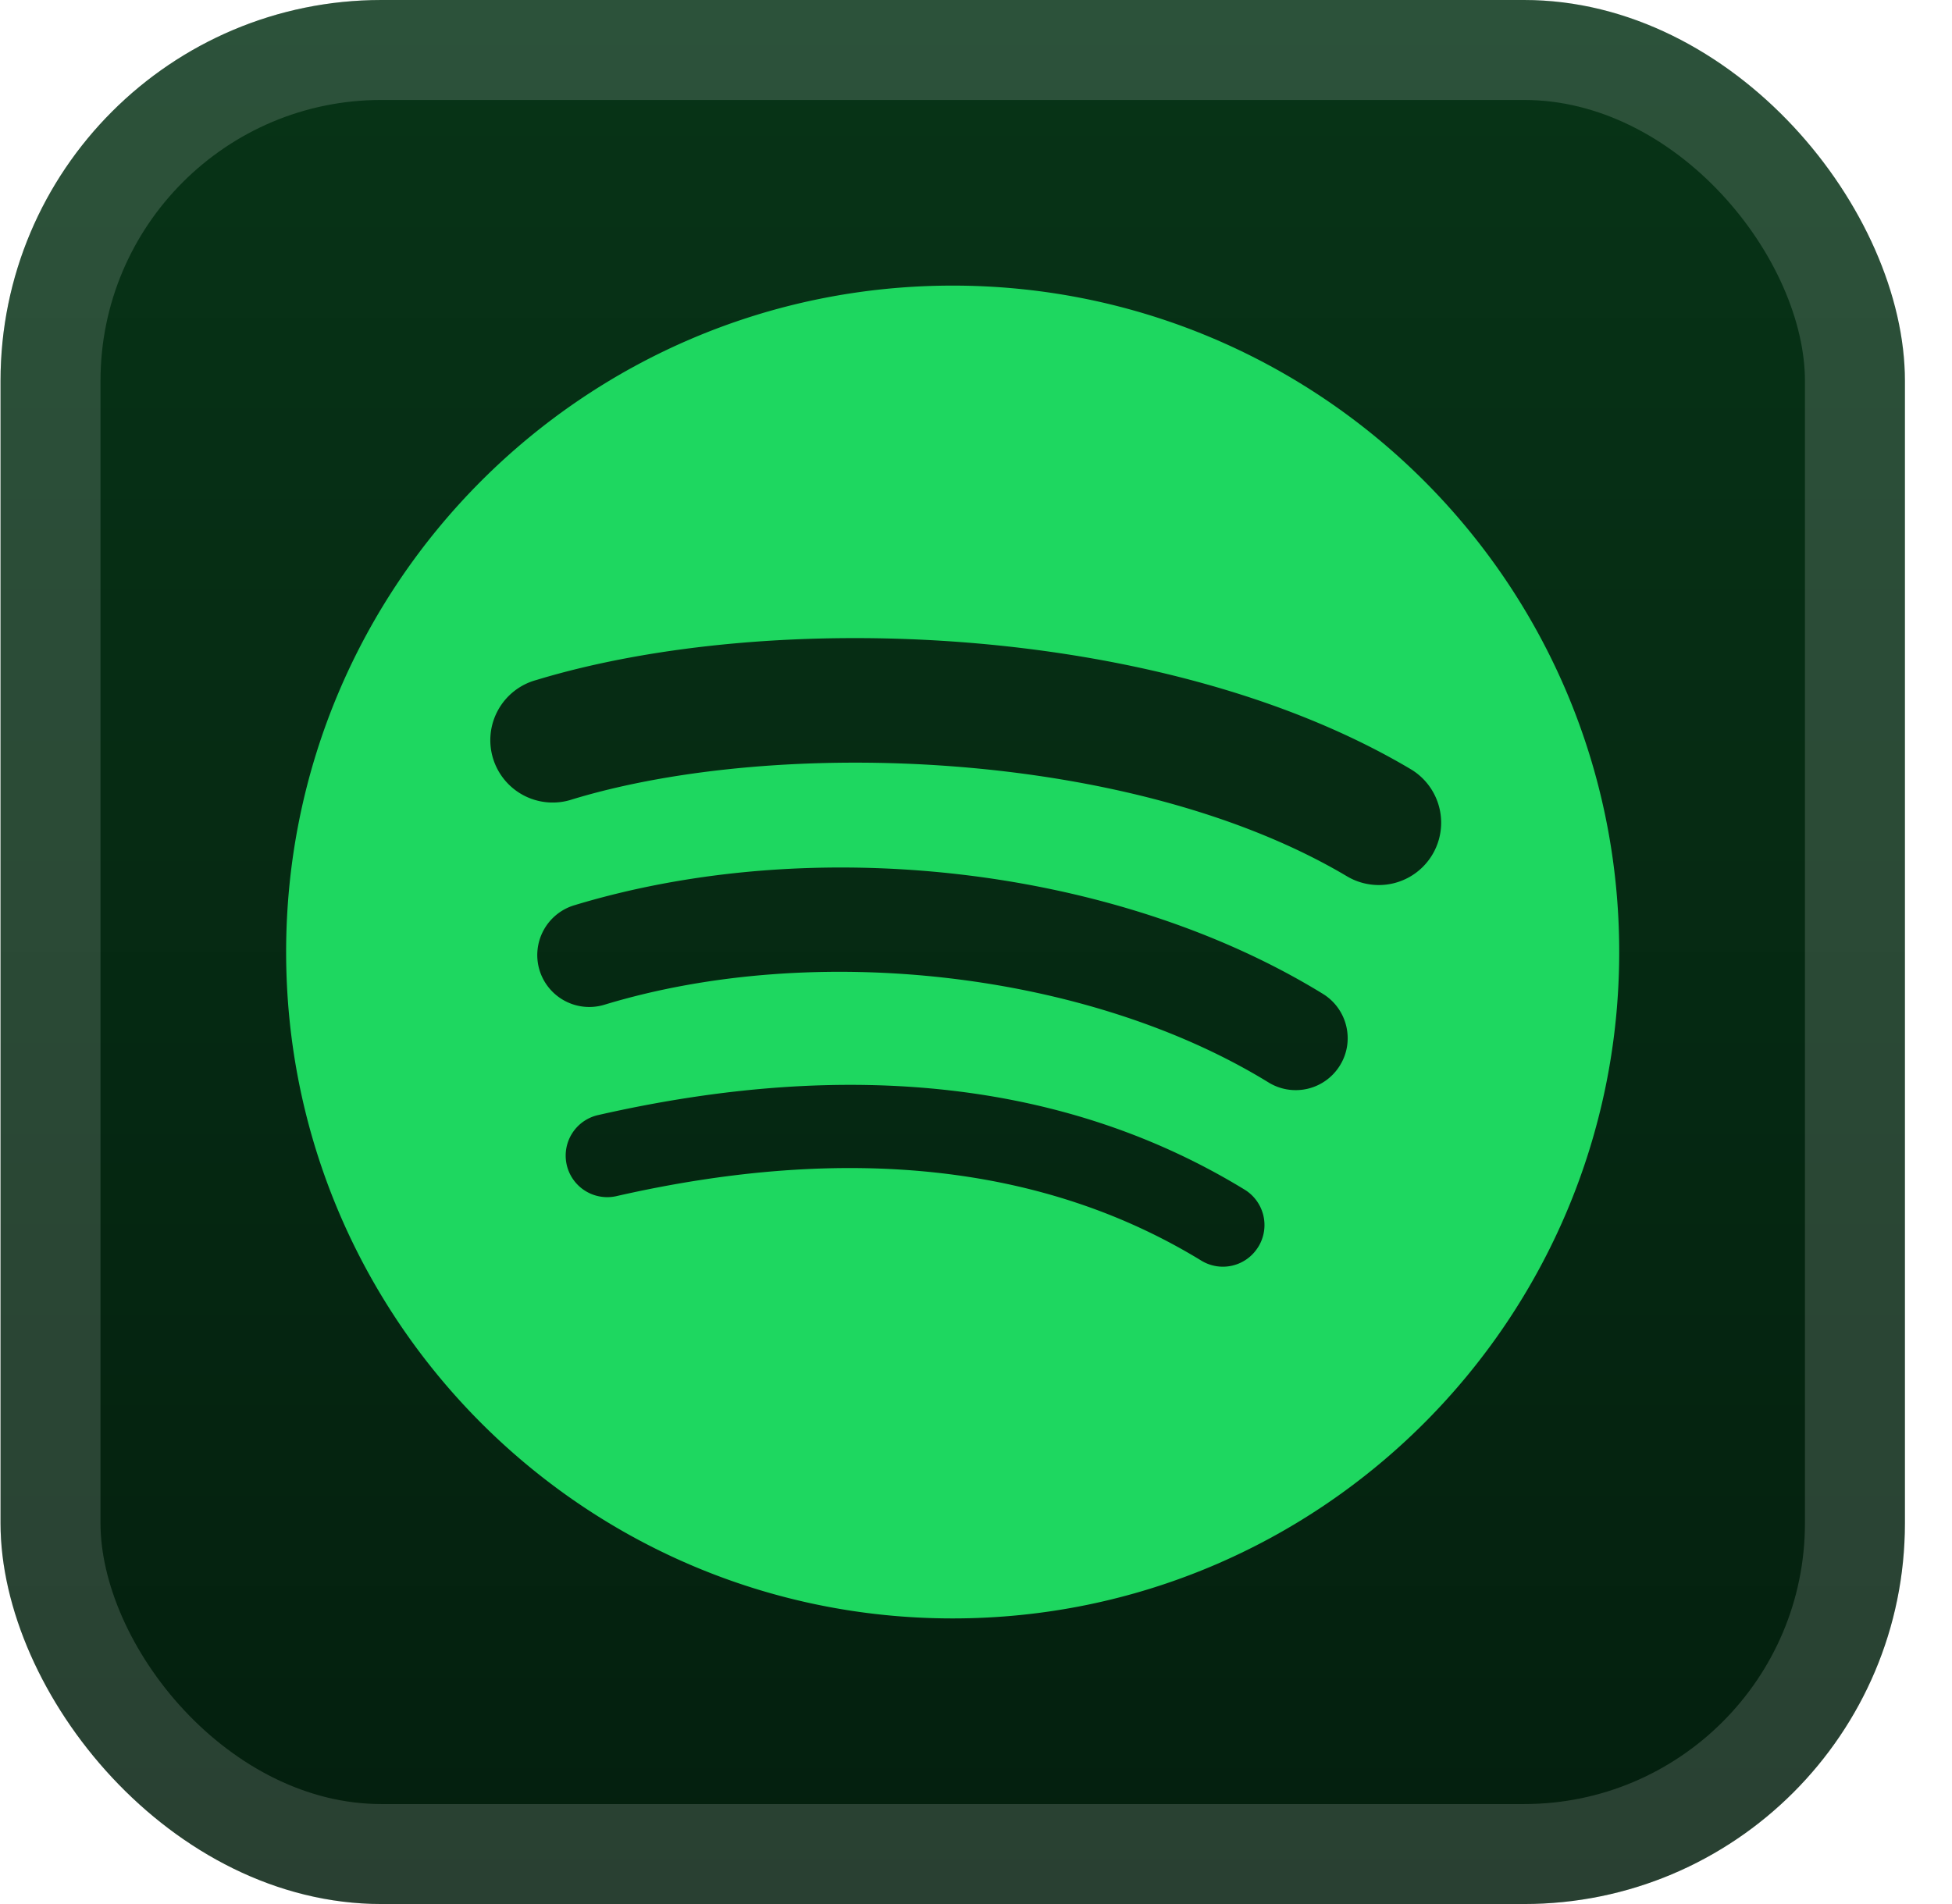
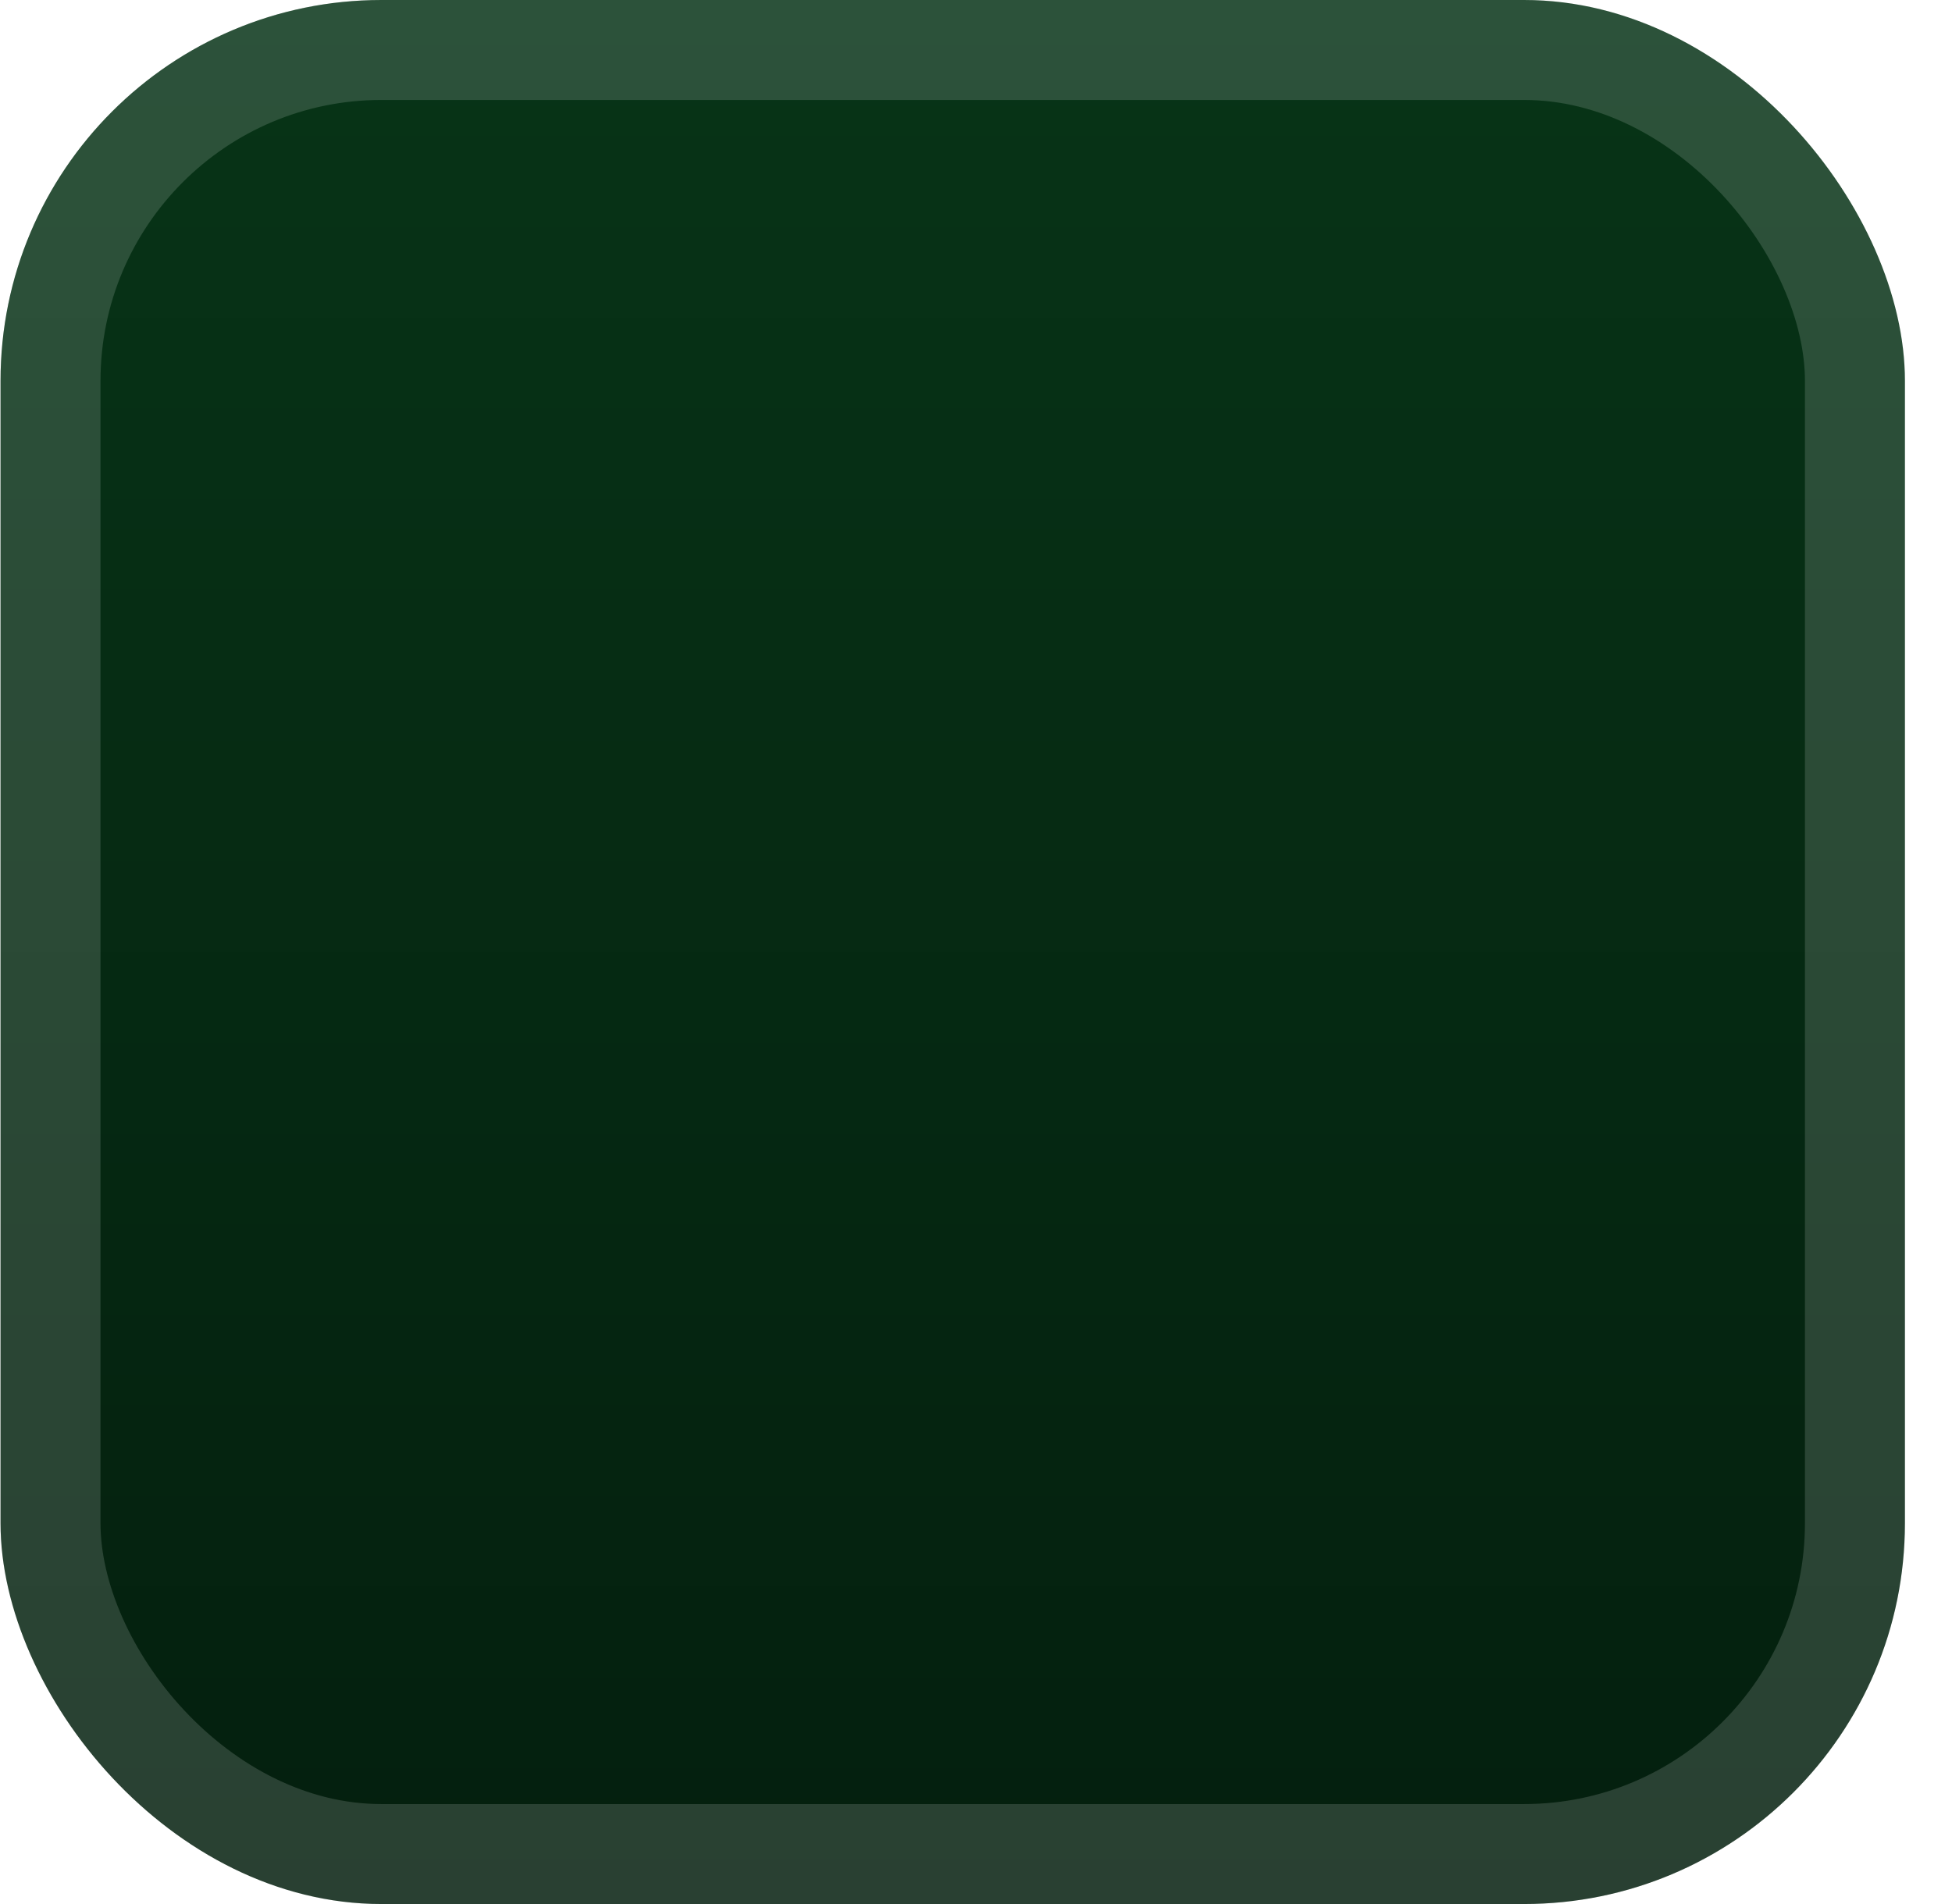
<svg xmlns="http://www.w3.org/2000/svg" width="41" height="40" fill="none">
  <rect width="40" height="40" x=".011" fill="url(#a)" rx="8" />
  <g filter="url(#b)">
-     <path fill="#1ED760" d="M20.01 6c-7.731 0-14 6.268-14 14s6.269 14 14 14c7.733 0 14-6.268 14-14s-6.267-14-14-14m6.42 20.192a.87.87 0 0 1-1.2.29c-3.286-2.009-7.424-2.463-12.298-1.35a.873.873 0 0 1-.388-1.702c5.333-1.218 9.907-.694 13.598 1.562a.873.873 0 0 1 .289 1.2m1.715-3.812a1.09 1.09 0 0 1-1.502.36c-3.763-2.313-9.5-2.983-13.95-1.632a1.093 1.093 0 0 1-1.362-.727 1.093 1.093 0 0 1 .727-1.362c5.085-1.542 11.406-.795 15.727 1.86.513.316.675.988.36 1.501m.147-3.97c-4.513-2.68-11.957-2.926-16.265-1.619a1.31 1.31 0 1 1-.76-2.506c4.945-1.5 13.166-1.21 18.361 1.873a1.308 1.308 0 1 1-1.336 2.252" />
-   </g>
+     </g>
  <rect width="37.9" height="37.9" x="1.061" y="1.05" stroke="#fff" stroke-opacity=".15" stroke-width="2.1" rx="6.95" />
  <defs>
    <linearGradient id="a" x1="20.011" x2="20.011" y1="0" y2="40" gradientUnits="userSpaceOnUse">
      <stop stop-color="#073417" />
      <stop offset="1" stop-color="#041F0E" />
    </linearGradient>
    <filter id="b" width="36" height="36" x="2.011" y="2" color-interpolation-filters="sRGB" filterUnits="userSpaceOnUse">
      <feFlood flood-opacity="0" result="BackgroundImageFix" />
      <feColorMatrix in="SourceAlpha" result="hardAlpha" values="0 0 0 0 0 0 0 0 0 0 0 0 0 0 0 0 0 0 127 0" />
      <feOffset />
      <feGaussianBlur stdDeviation="2" />
      <feComposite in2="hardAlpha" operator="out" />
      <feColorMatrix values="0 0 0 0 0 0 0 0 0 0 0 0 0 0 0 0 0 0 0.25 0" />
      <feBlend in2="BackgroundImageFix" result="effect1_dropShadow_2_1626" />
      <feBlend in="SourceGraphic" in2="effect1_dropShadow_2_1626" result="shape" />
    </filter>
  </defs>
</svg>